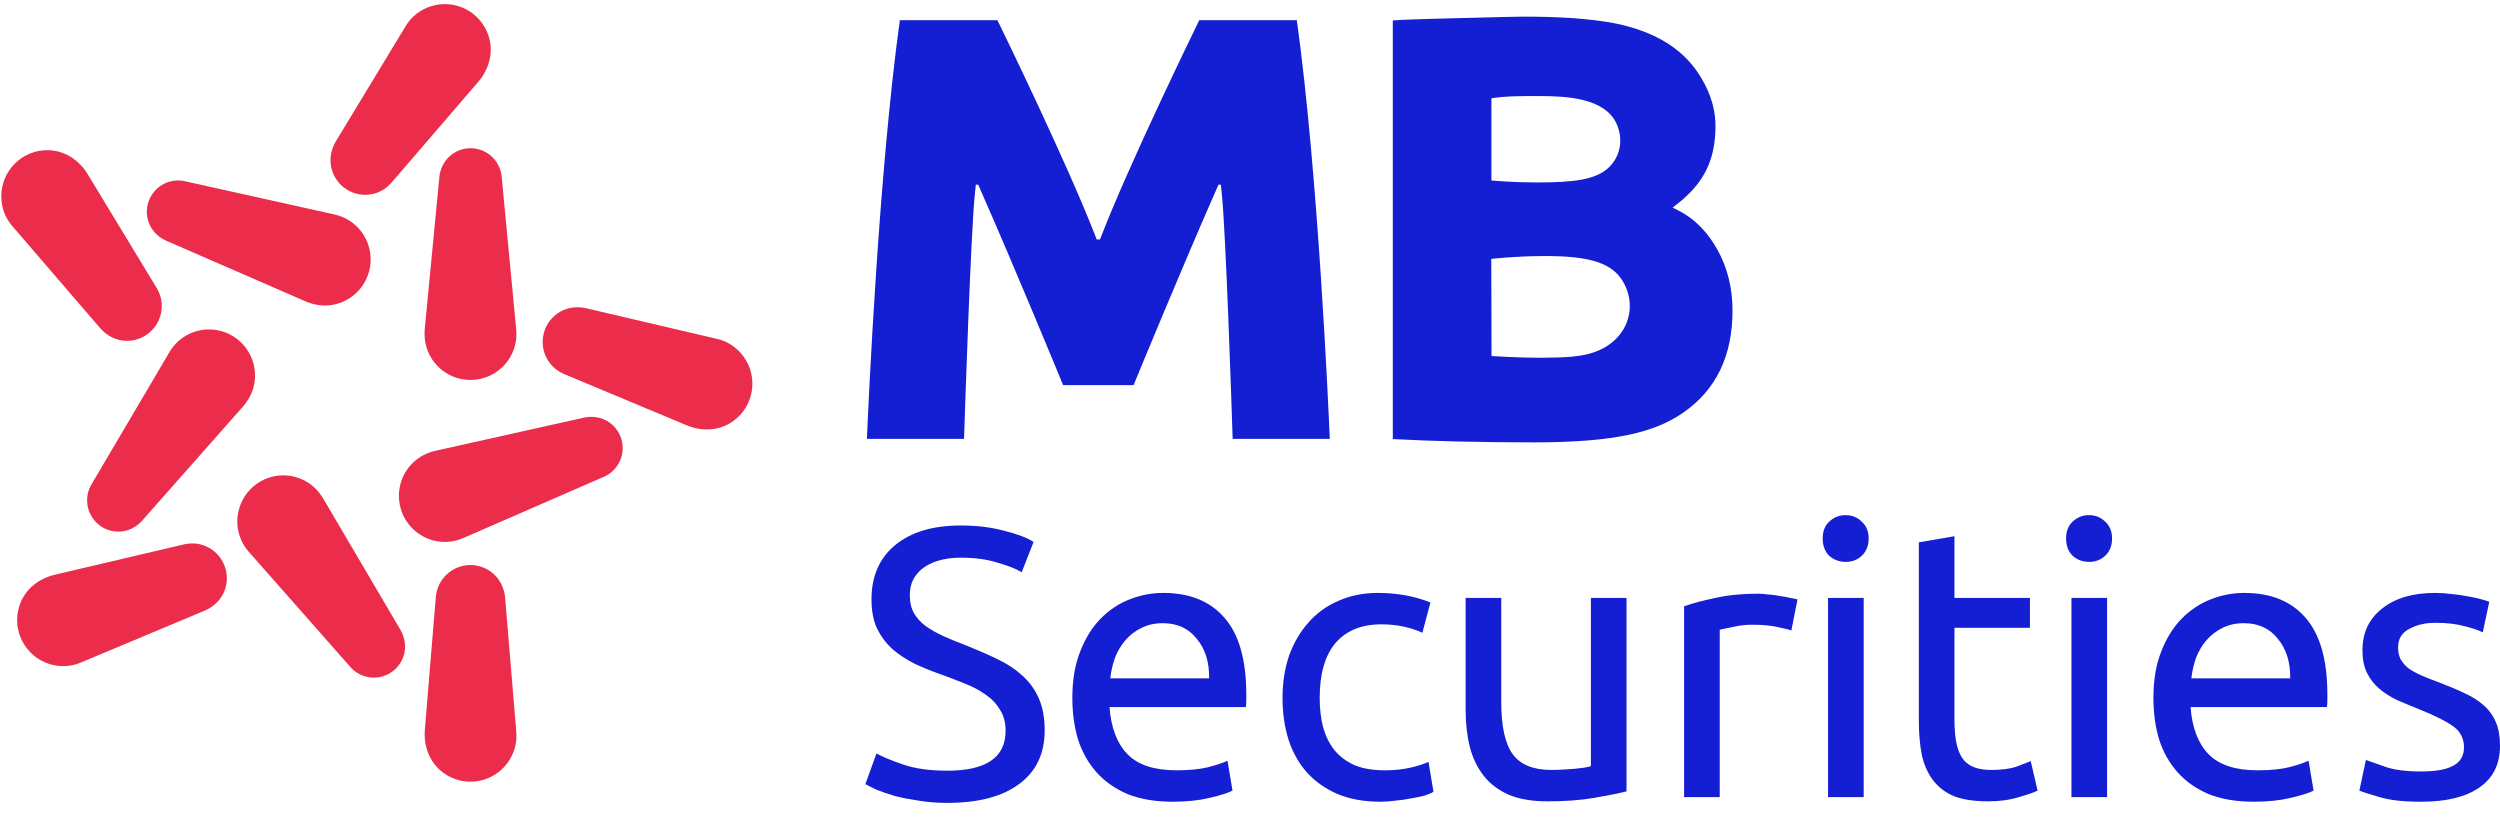
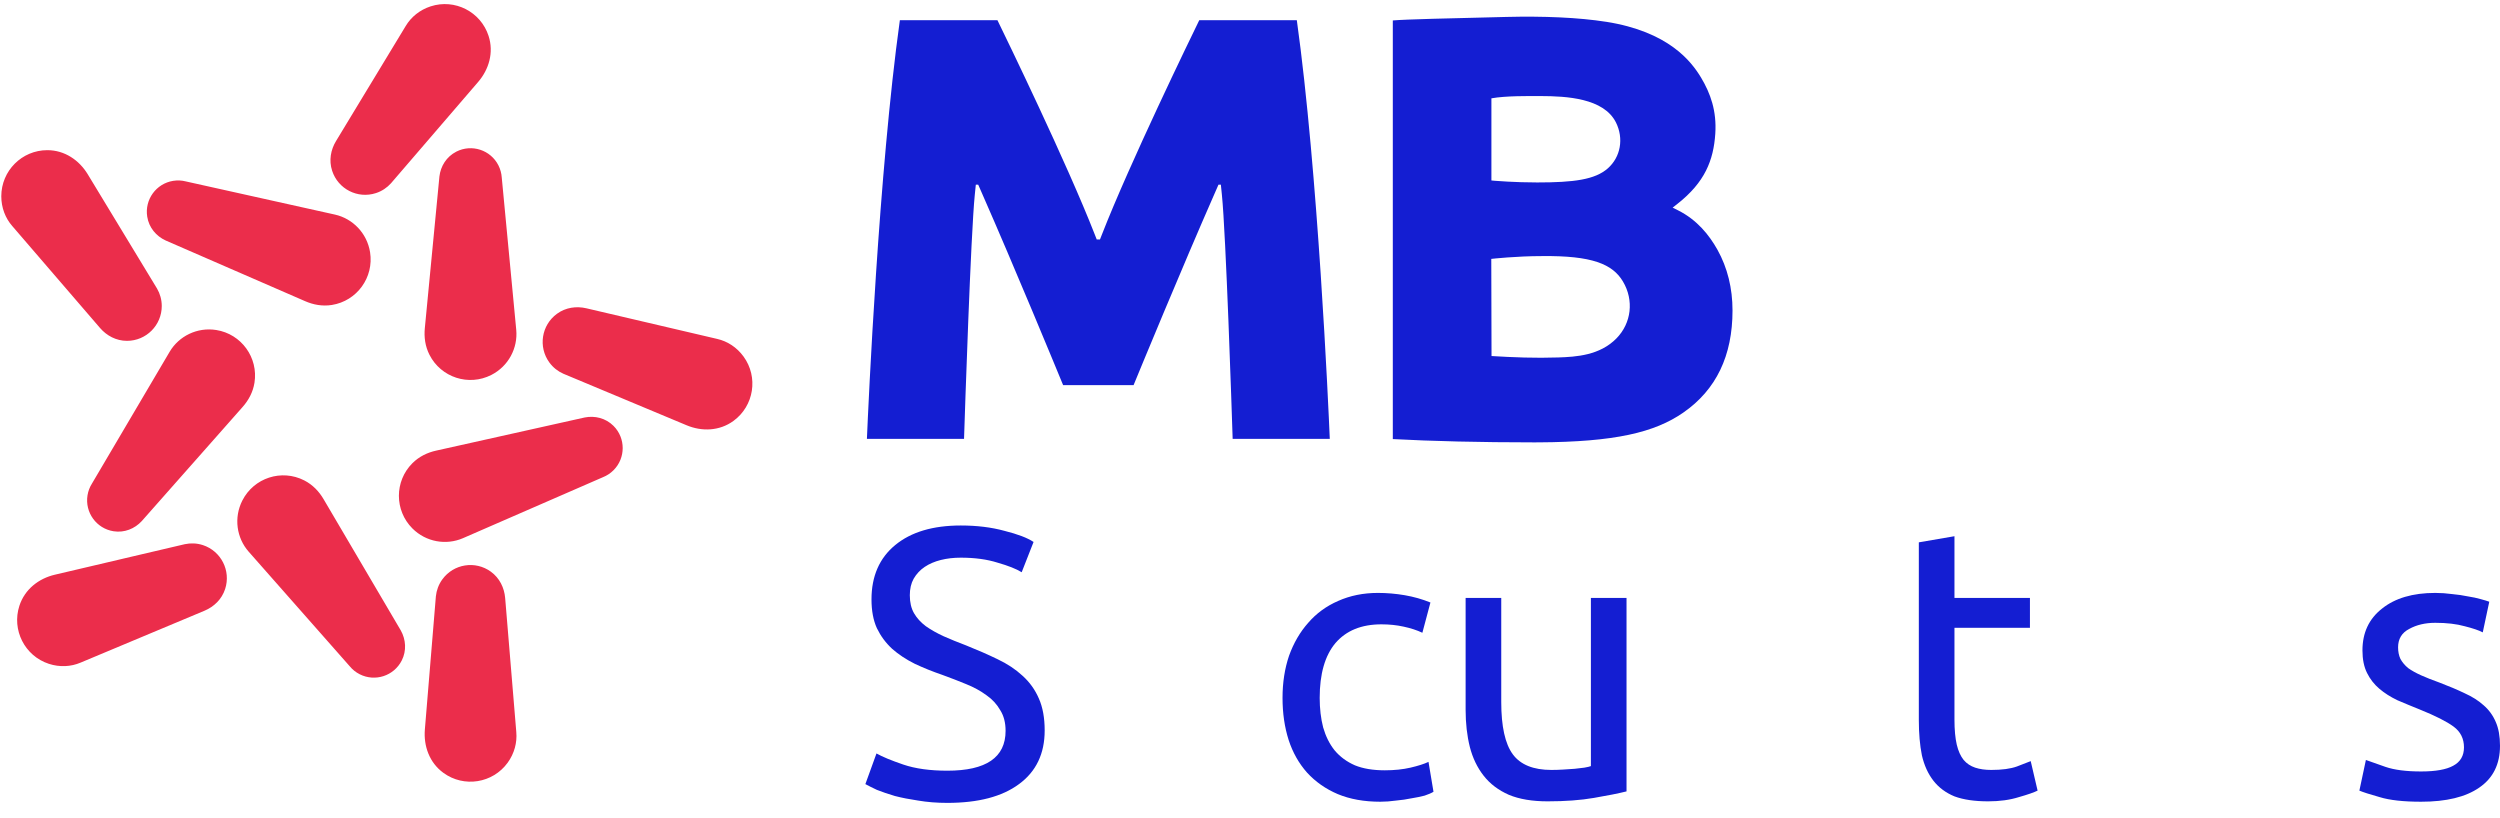
<svg xmlns="http://www.w3.org/2000/svg" width="162" height="53" viewBox="0 0 162 53" fill="none">
  <path fill-rule="evenodd" clip-rule="evenodd" d="M104.078 1.412C108.122 2.049 109.595 3.974 110.231 5.033C110.841 6.054 111.248 7.188 111.151 8.662C111.036 10.393 110.474 11.812 108.7 13.208L108.387 13.454L108.744 13.633C109.972 14.25 110.758 15.23 111.295 16.191C111.94 17.352 112.267 18.674 112.267 20.121C112.267 23.046 111.213 25.259 109.072 26.74C107.217 28.026 104.644 28.638 99.713 28.665L99.374 28.666C95.955 28.666 92.752 28.588 90.254 28.452V1.325C91.122 1.25 93.814 1.191 97.622 1.097C100.009 1.038 102.291 1.131 104.077 1.413L104.078 1.412ZM99.913 16.595C98.274 16.595 96.692 16.768 96.635 16.776L96.651 23.071C98.02 23.155 99.497 23.215 100.983 23.163C102.136 23.123 103.663 23.033 104.746 21.928C105.716 20.941 105.891 19.46 105.168 18.243C104.497 17.11 103.159 16.556 99.913 16.595ZM96.643 6.372V11.694L96.876 11.716C96.889 11.717 98.154 11.823 99.613 11.823C101.977 11.823 103.349 11.644 104.181 10.915C105.018 10.181 105.232 8.972 104.713 7.935C103.919 6.35 101.489 6.231 99.854 6.225H99.704C99.114 6.225 97.564 6.203 96.643 6.372ZM77.712 1.309C77.146 2.469 73.207 10.575 71.403 15.2L71.279 15.516H71.067L70.943 15.2C69.138 10.575 65.2 2.469 64.634 1.309H58.311C56.945 11.109 56.268 26.266 56.176 28.437H62.47C62.529 26.62 62.906 15.185 63.167 12.615L63.233 11.967H63.388L63.639 12.539C65.739 17.313 68.444 23.871 68.89 24.956H73.456C73.901 23.871 76.607 17.313 78.707 12.539L78.957 11.967H79.112L79.178 12.615C79.44 15.185 79.817 26.62 79.876 28.437H86.17C86.078 26.267 85.401 11.11 84.034 1.309H77.712Z" fill="#141ED2" />
  <path fill-rule="evenodd" clip-rule="evenodd" d="M28.663 37.545C29.393 36.536 30.802 36.313 31.808 37.045C32.38 37.461 32.678 38.094 32.734 38.75L33.456 47.439C33.517 48.12 33.33 48.825 32.898 49.422C31.93 50.756 30.066 51.052 28.735 50.083C27.819 49.417 27.444 48.337 27.531 47.276L28.245 38.639C28.286 38.256 28.421 37.878 28.663 37.544V37.545ZM15.705 32.432C16.451 30.963 18.247 30.38 19.713 31.129C20.267 31.412 20.68 31.851 20.973 32.354L25.973 40.855C26.3 41.44 26.357 42.164 26.032 42.803C25.523 43.802 24.302 44.199 23.305 43.69C23.05 43.56 22.835 43.383 22.664 43.176L16.111 35.745C15.332 34.859 15.136 33.548 15.705 32.432V32.432ZM11.978 35.263C12.354 35.183 12.754 35.195 13.146 35.322C14.328 35.709 14.974 36.983 14.589 38.167C14.37 38.84 13.86 39.319 13.254 39.574L5.222 42.938C4.594 43.206 3.867 43.245 3.167 43.016C1.602 42.505 0.748 40.82 1.257 39.253C1.608 38.175 2.518 37.484 3.553 37.241L7.642 36.281L8.135 36.164L11.977 35.263H11.978ZM37.887 27.053C38.544 26.922 39.248 27.09 39.756 27.598C40.548 28.39 40.549 29.677 39.757 30.47C39.556 30.672 39.321 30.823 39.072 30.922L29.995 34.876C28.913 35.344 27.607 35.127 26.723 34.242C25.559 33.076 25.557 31.187 26.72 30.02C27.16 29.579 27.704 29.322 28.272 29.198L37.887 27.053ZM10.994 22.794C11.595 21.779 12.779 21.187 14.015 21.385C15.64 21.643 16.748 23.173 16.49 24.801C16.392 25.417 16.102 25.945 15.715 26.379L15.708 26.387L15.657 26.445L12.54 29.973L12.185 30.374L9.186 33.767C8.732 34.26 8.062 34.538 7.354 34.425C6.248 34.248 5.494 33.208 5.67 32.1C5.715 31.817 5.817 31.558 5.961 31.332L10.994 22.794ZM36.09 20.334C36.661 19.917 37.355 19.828 37.995 19.977L46.471 21.961C47.137 22.112 47.749 22.507 48.182 23.104C49.152 24.436 48.86 26.302 47.53 27.274C46.615 27.942 45.474 27.968 44.494 27.558C44.474 27.55 36.527 24.229 36.508 24.219C36.157 24.064 35.84 23.82 35.597 23.486C34.864 22.48 35.085 21.069 36.09 20.334ZM29.57 9.826C30.568 9.317 31.789 9.715 32.297 10.714C32.426 10.969 32.496 11.239 32.514 11.507L33.453 21.378C33.562 22.554 32.952 23.729 31.837 24.297C30.37 25.045 28.576 24.46 27.83 22.991C27.547 22.436 27.472 21.838 27.529 21.259L27.963 16.749L28.014 16.215L28.474 11.438C28.551 10.771 28.93 10.153 29.569 9.827L29.57 9.826ZM3.064 9.731C4.195 9.73 5.133 10.383 5.685 11.292C5.696 11.31 10.167 18.682 10.177 18.7C10.37 19.033 10.482 19.418 10.482 19.83C10.482 21.076 9.474 22.086 8.23 22.087C7.524 22.087 6.911 21.75 6.481 21.252L0.797 14.65C0.346 14.137 0.084 13.456 0.084 12.717C0.084 11.069 1.417 9.732 3.064 9.731ZM11.225 11.718C11.507 11.673 11.785 11.69 12.044 11.756L12.055 11.759L21.708 13.906C22.857 14.165 23.785 15.109 23.981 16.347C24.238 17.975 23.13 19.504 21.504 19.762C20.89 19.86 20.299 19.747 19.767 19.514L15.617 17.708L14.88 17.388C12.756 16.464 10.74 15.587 10.732 15.582C10.122 15.302 9.652 14.751 9.54 14.041C9.364 12.933 10.119 11.893 11.225 11.718ZM27.905 0.412C29.471 -0.098 31.152 0.76 31.66 2.328C32.01 3.406 31.68 4.501 30.986 5.308L28.245 8.495L27.914 8.88L25.338 11.874C25.082 12.16 24.751 12.386 24.359 12.513C23.177 12.899 21.906 12.25 21.522 11.064C21.303 10.392 21.433 9.704 21.774 9.141L23.802 5.792L24.065 5.359L26.289 1.687C26.639 1.1 27.204 0.64 27.905 0.412Z" fill="#EB2D4B" />
  <path d="M61.389 49.941C63.905 49.941 65.162 49.081 65.162 47.359C65.162 46.83 65.047 46.383 64.815 46.019C64.6 45.638 64.302 45.315 63.921 45.05C63.541 44.769 63.102 44.529 62.605 44.33C62.125 44.132 61.612 43.933 61.066 43.734C60.437 43.519 59.841 43.279 59.278 43.014C58.716 42.733 58.227 42.41 57.814 42.046C57.4 41.665 57.069 41.218 56.821 40.705C56.589 40.192 56.473 39.572 56.473 38.843C56.473 37.337 56.986 36.162 58.012 35.318C59.038 34.474 60.454 34.052 62.258 34.052C63.3 34.052 64.244 34.167 65.088 34.399C65.949 34.614 66.578 34.854 66.975 35.119L66.205 37.081C65.858 36.865 65.336 36.659 64.641 36.46C63.962 36.245 63.168 36.137 62.258 36.137C61.794 36.137 61.364 36.187 60.967 36.286C60.569 36.386 60.222 36.534 59.924 36.733C59.626 36.932 59.386 37.188 59.204 37.503C59.038 37.801 58.956 38.157 58.956 38.57C58.956 39.034 59.047 39.423 59.229 39.737C59.411 40.052 59.667 40.333 59.998 40.581C60.329 40.813 60.71 41.028 61.141 41.227C61.587 41.425 62.076 41.624 62.605 41.823C63.35 42.121 64.029 42.419 64.641 42.716C65.27 43.014 65.808 43.37 66.255 43.784C66.718 44.198 67.074 44.694 67.323 45.274C67.571 45.836 67.695 46.523 67.695 47.334C67.695 48.84 67.14 49.999 66.031 50.81C64.939 51.621 63.392 52.027 61.389 52.027C60.71 52.027 60.081 51.977 59.502 51.878C58.939 51.795 58.434 51.696 57.987 51.58C57.541 51.447 57.151 51.315 56.821 51.183C56.506 51.034 56.258 50.91 56.076 50.81L56.796 48.824C57.176 49.039 57.756 49.279 58.534 49.544C59.312 49.809 60.263 49.941 61.389 49.941Z" fill="#141ED2" />
-   <path d="M69.488 45.224C69.488 44.082 69.654 43.089 69.985 42.245C70.316 41.384 70.754 40.672 71.3 40.11C71.847 39.547 72.476 39.125 73.187 38.843C73.899 38.562 74.627 38.421 75.372 38.421C77.11 38.421 78.442 38.968 79.369 40.06C80.296 41.136 80.76 42.783 80.76 45.001C80.76 45.1 80.76 45.232 80.76 45.398C80.76 45.547 80.751 45.688 80.735 45.82H71.896C71.996 47.161 72.385 48.178 73.063 48.874C73.742 49.569 74.801 49.916 76.241 49.916C77.052 49.916 77.731 49.85 78.277 49.718C78.84 49.569 79.262 49.428 79.543 49.296L79.866 51.232C79.585 51.381 79.088 51.538 78.376 51.704C77.681 51.87 76.887 51.952 75.993 51.952C74.867 51.952 73.891 51.787 73.063 51.456C72.252 51.108 71.582 50.636 71.052 50.041C70.523 49.445 70.125 48.741 69.861 47.93C69.612 47.103 69.488 46.201 69.488 45.224ZM78.352 43.958C78.368 42.915 78.103 42.063 77.557 41.401C77.027 40.722 76.291 40.383 75.347 40.383C74.818 40.383 74.346 40.49 73.932 40.705C73.535 40.904 73.196 41.169 72.914 41.5C72.633 41.831 72.409 42.212 72.244 42.642C72.095 43.072 71.996 43.511 71.946 43.958H78.352Z" fill="#141ED2" />
  <path d="M89.439 51.952C88.397 51.952 87.478 51.787 86.683 51.456C85.906 51.125 85.243 50.661 84.697 50.065C84.168 49.469 83.77 48.766 83.505 47.955C83.241 47.127 83.108 46.217 83.108 45.224C83.108 44.231 83.249 43.321 83.53 42.493C83.828 41.665 84.242 40.954 84.772 40.358C85.301 39.745 85.947 39.274 86.708 38.943C87.486 38.595 88.347 38.421 89.29 38.421C89.87 38.421 90.449 38.471 91.028 38.57C91.608 38.67 92.162 38.827 92.692 39.042L92.17 41.003C91.823 40.838 91.417 40.705 90.954 40.606C90.507 40.507 90.027 40.457 89.514 40.457C88.223 40.457 87.23 40.863 86.534 41.674C85.856 42.485 85.516 43.668 85.516 45.224C85.516 45.919 85.591 46.556 85.74 47.136C85.906 47.715 86.154 48.212 86.485 48.625C86.832 49.039 87.271 49.362 87.801 49.594C88.33 49.809 88.976 49.916 89.737 49.916C90.35 49.916 90.904 49.858 91.401 49.743C91.897 49.627 92.286 49.503 92.567 49.37L92.89 51.307C92.758 51.389 92.567 51.472 92.319 51.555C92.071 51.621 91.79 51.679 91.475 51.729C91.161 51.795 90.821 51.845 90.457 51.878C90.11 51.927 89.77 51.952 89.439 51.952Z" fill="#141ED2" />
  <path d="M105.399 51.282C104.87 51.414 104.166 51.555 103.289 51.704C102.428 51.853 101.427 51.927 100.285 51.927C99.292 51.927 98.456 51.787 97.777 51.505C97.099 51.207 96.552 50.794 96.139 50.264C95.725 49.734 95.427 49.114 95.245 48.402C95.063 47.674 94.972 46.871 94.972 45.994V38.744H97.281V45.497C97.281 47.069 97.529 48.195 98.026 48.874C98.522 49.552 99.358 49.892 100.533 49.892C100.781 49.892 101.038 49.883 101.303 49.867C101.568 49.85 101.816 49.834 102.048 49.817C102.279 49.784 102.486 49.759 102.668 49.743C102.867 49.709 103.008 49.676 103.09 49.643V38.744H105.399V51.282Z" fill="#141ED2" />
-   <path d="M113.896 38.471C114.094 38.471 114.318 38.487 114.566 38.521C114.831 38.537 115.087 38.57 115.336 38.62C115.584 38.653 115.807 38.694 116.006 38.744C116.221 38.777 116.379 38.81 116.478 38.843L116.081 40.854C115.899 40.788 115.592 40.714 115.162 40.631C114.748 40.532 114.21 40.482 113.548 40.482C113.118 40.482 112.688 40.532 112.257 40.631C111.843 40.714 111.57 40.772 111.438 40.805V51.654H109.129V39.29C109.675 39.092 110.354 38.91 111.165 38.744C111.976 38.562 112.886 38.471 113.896 38.471Z" fill="#141ED2" />
-   <path d="M120.767 51.654H118.458V38.744H120.767V51.654ZM119.6 36.41C119.186 36.41 118.83 36.278 118.532 36.013C118.251 35.732 118.11 35.359 118.11 34.896C118.11 34.432 118.251 34.068 118.532 33.803C118.83 33.522 119.186 33.381 119.6 33.381C120.013 33.381 120.361 33.522 120.642 33.803C120.94 34.068 121.089 34.432 121.089 34.896C121.089 35.359 120.94 35.732 120.642 36.013C120.361 36.278 120.013 36.41 119.6 36.41Z" fill="#141ED2" />
  <path d="M126.649 38.744H131.54V40.681H126.649V46.639C126.649 47.285 126.699 47.823 126.798 48.253C126.897 48.667 127.046 48.998 127.245 49.246C127.443 49.478 127.692 49.643 127.99 49.743C128.288 49.842 128.635 49.892 129.032 49.892C129.728 49.892 130.282 49.817 130.696 49.668C131.126 49.503 131.424 49.387 131.59 49.321L132.036 51.232C131.805 51.348 131.399 51.489 130.82 51.654C130.241 51.836 129.579 51.927 128.834 51.927C127.956 51.927 127.228 51.82 126.649 51.605C126.086 51.373 125.631 51.034 125.283 50.587C124.936 50.14 124.688 49.594 124.539 48.948C124.406 48.286 124.34 47.525 124.34 46.664V35.144L126.649 34.747V38.744Z" fill="#141ED2" />
-   <path d="M136.539 51.654H134.23V38.744H136.539V51.654ZM135.372 36.41C134.958 36.41 134.602 36.278 134.304 36.013C134.023 35.732 133.882 35.359 133.882 34.896C133.882 34.432 134.023 34.068 134.304 33.803C134.602 33.522 134.958 33.381 135.372 33.381C135.786 33.381 136.133 33.522 136.415 33.803C136.713 34.068 136.862 34.432 136.862 34.896C136.862 35.359 136.713 35.732 136.415 36.013C136.133 36.278 135.786 36.41 135.372 36.41Z" fill="#141ED2" />
-   <path d="M139.541 45.224C139.541 44.082 139.707 43.089 140.038 42.245C140.369 41.384 140.807 40.672 141.354 40.11C141.9 39.547 142.529 39.125 143.24 38.843C143.952 38.562 144.68 38.421 145.425 38.421C147.163 38.421 148.496 38.968 149.422 40.06C150.349 41.136 150.813 42.783 150.813 45.001C150.813 45.1 150.813 45.232 150.813 45.398C150.813 45.547 150.804 45.688 150.788 45.82H141.949C142.049 47.161 142.438 48.178 143.116 48.874C143.795 49.569 144.854 49.916 146.294 49.916C147.105 49.916 147.784 49.85 148.33 49.718C148.893 49.569 149.315 49.428 149.596 49.296L149.919 51.232C149.638 51.381 149.141 51.538 148.429 51.704C147.734 51.87 146.94 51.952 146.046 51.952C144.92 51.952 143.944 51.787 143.116 51.456C142.305 51.108 141.635 50.636 141.105 50.041C140.576 49.445 140.178 48.741 139.914 47.93C139.665 47.103 139.541 46.201 139.541 45.224ZM148.405 43.958C148.421 42.915 148.156 42.063 147.61 41.401C147.08 40.722 146.344 40.383 145.4 40.383C144.871 40.383 144.399 40.49 143.985 40.705C143.588 40.904 143.249 41.169 142.967 41.5C142.686 41.831 142.462 42.212 142.297 42.642C142.148 43.072 142.049 43.511 141.999 43.958H148.405Z" fill="#141ED2" />
  <path d="M156.885 49.991C157.829 49.991 158.524 49.867 158.971 49.618C159.434 49.37 159.666 48.973 159.666 48.427C159.666 47.864 159.443 47.417 158.996 47.086C158.549 46.755 157.812 46.383 156.786 45.969C156.29 45.77 155.81 45.572 155.346 45.373C154.899 45.158 154.51 44.91 154.179 44.628C153.848 44.347 153.583 44.008 153.385 43.61C153.186 43.213 153.087 42.725 153.087 42.145C153.087 41.003 153.509 40.101 154.353 39.439C155.197 38.761 156.347 38.421 157.804 38.421C158.168 38.421 158.532 38.446 158.896 38.496C159.261 38.529 159.6 38.579 159.914 38.645C160.229 38.694 160.502 38.752 160.734 38.819C160.982 38.885 161.172 38.943 161.305 38.992L160.883 40.978C160.634 40.846 160.245 40.714 159.716 40.581C159.186 40.432 158.549 40.358 157.804 40.358C157.158 40.358 156.596 40.49 156.116 40.755C155.636 41.003 155.396 41.401 155.396 41.947C155.396 42.228 155.445 42.477 155.545 42.692C155.661 42.907 155.826 43.105 156.041 43.288C156.273 43.453 156.554 43.61 156.885 43.759C157.216 43.908 157.614 44.065 158.077 44.231C158.69 44.463 159.236 44.694 159.716 44.926C160.196 45.141 160.601 45.398 160.932 45.696C161.28 45.994 161.545 46.358 161.727 46.788C161.909 47.202 162 47.715 162 48.327C162 49.519 161.553 50.421 160.659 51.034C159.782 51.646 158.524 51.952 156.885 51.952C155.743 51.952 154.85 51.853 154.204 51.654C153.559 51.472 153.12 51.332 152.888 51.232L153.31 49.246C153.575 49.345 153.997 49.494 154.576 49.693C155.156 49.892 155.925 49.991 156.885 49.991Z" fill="#141ED2" />
</svg>